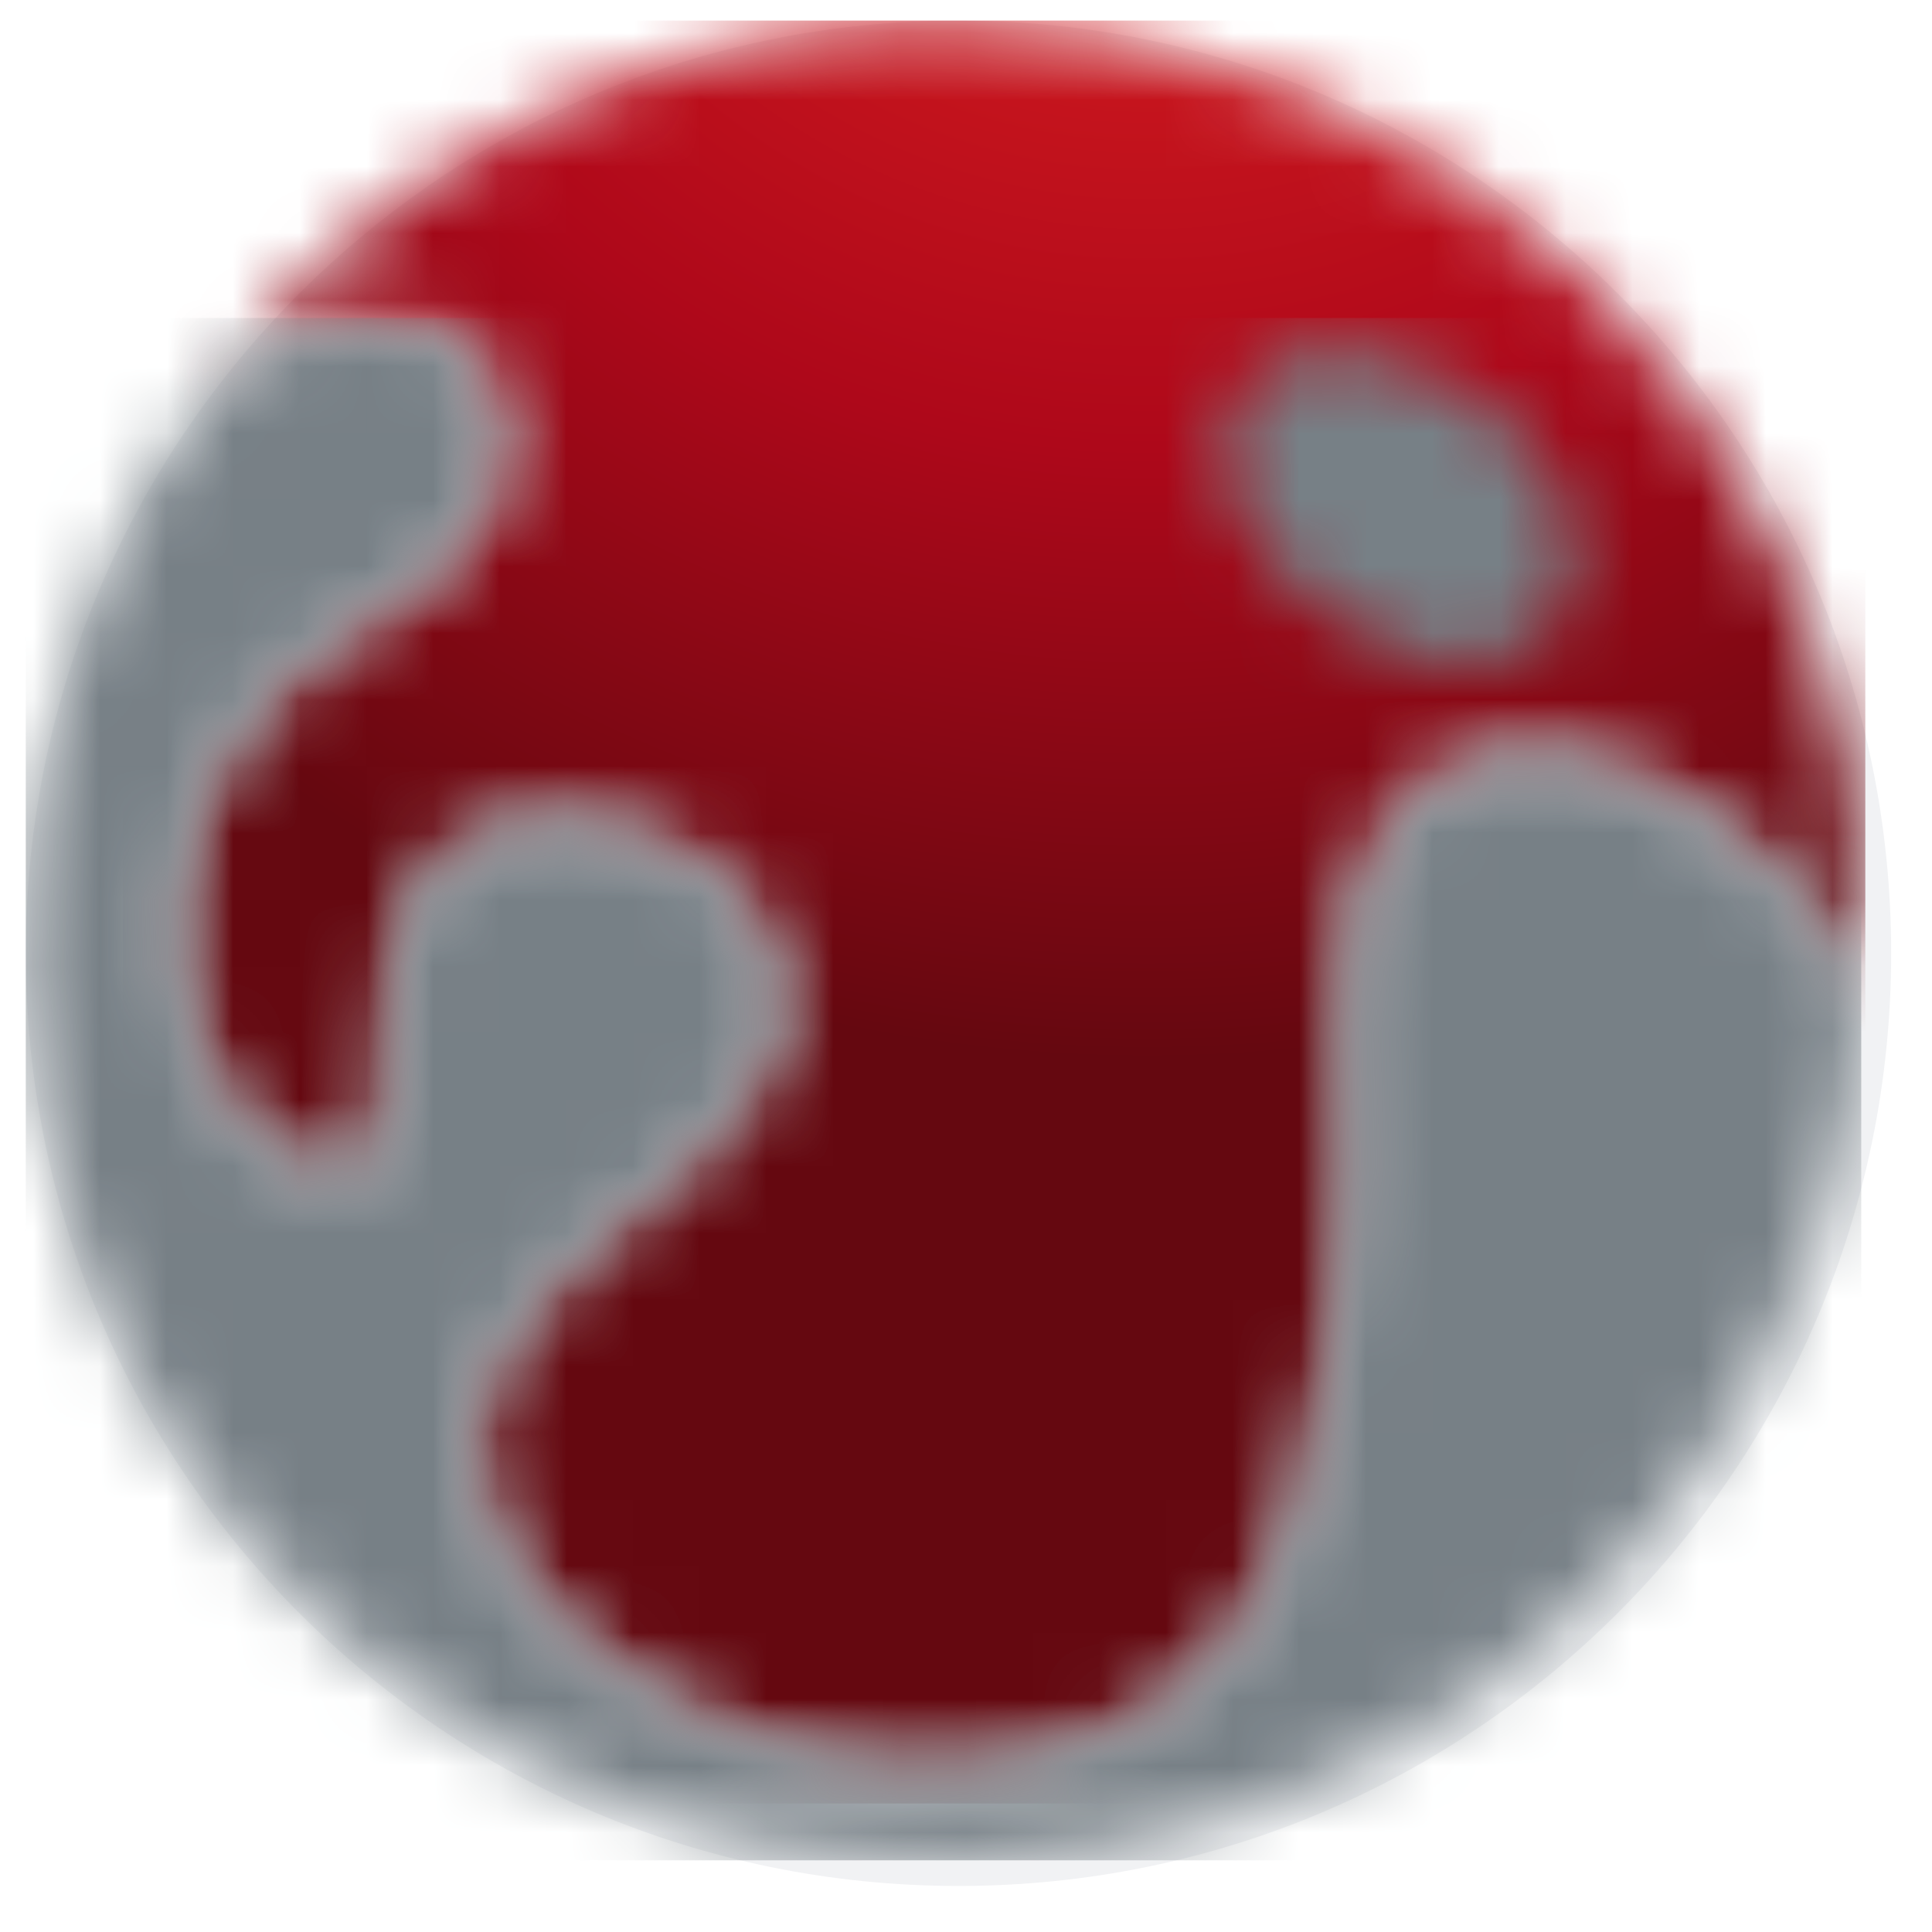
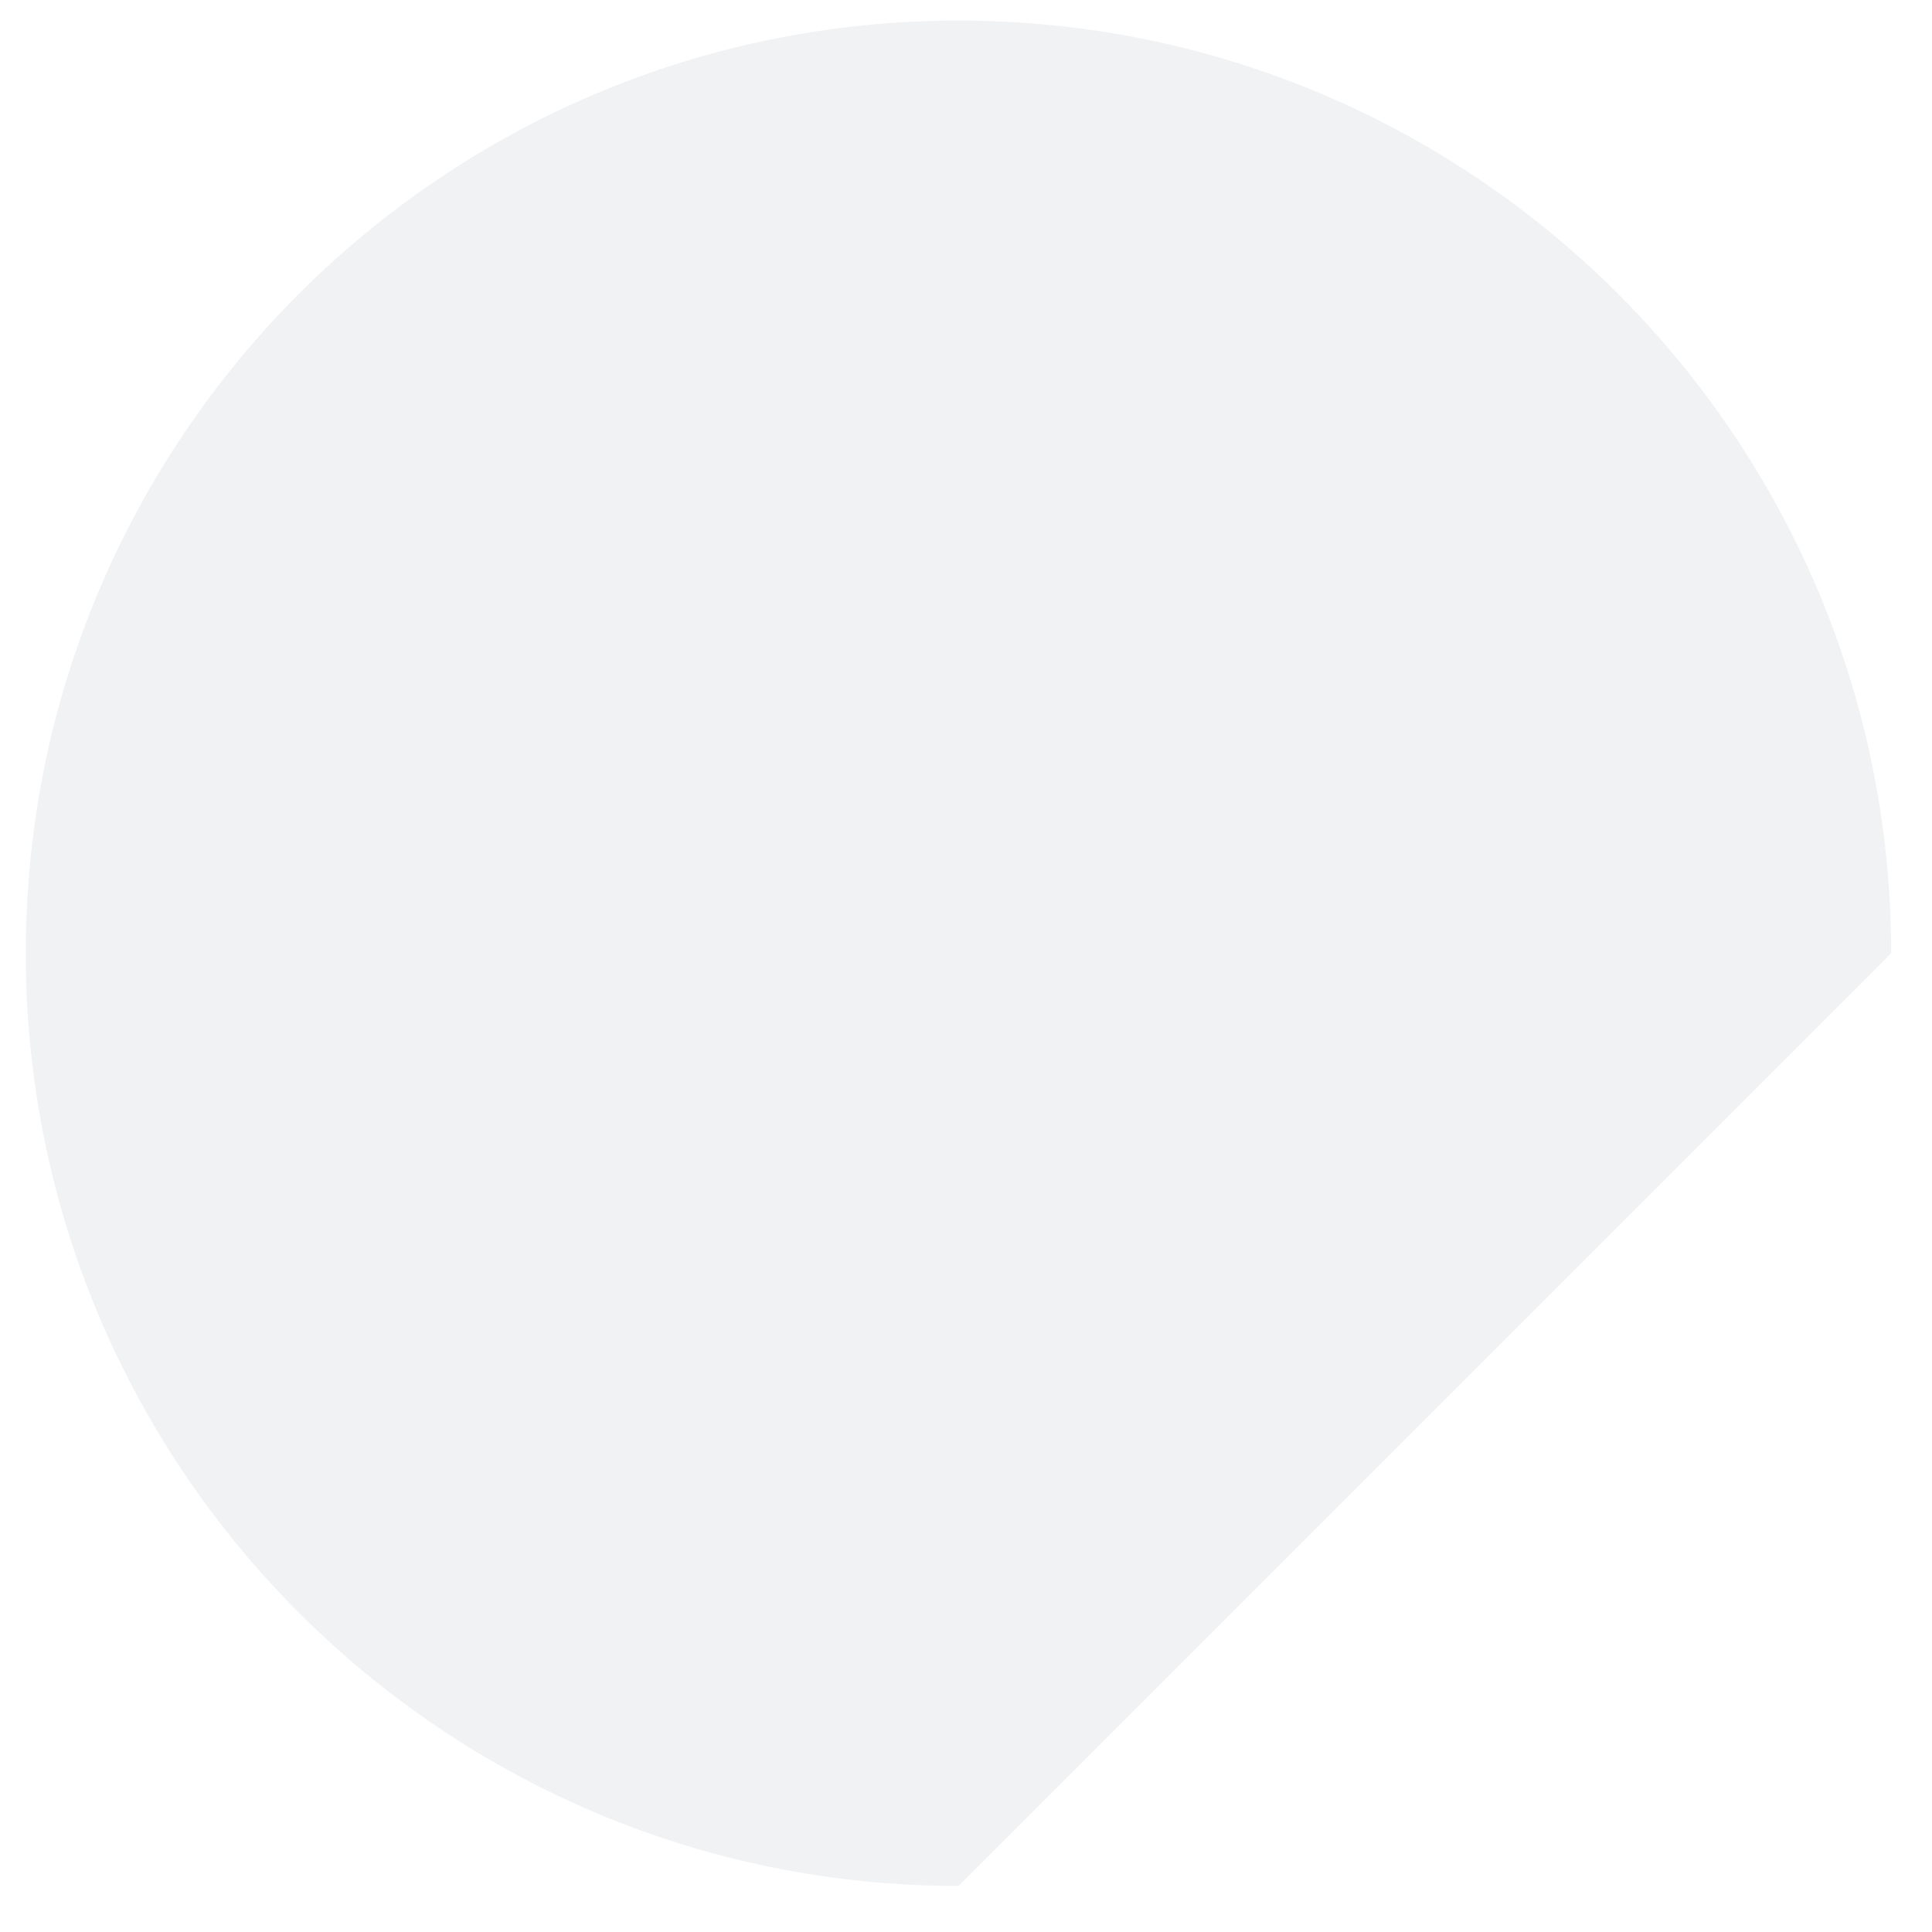
<svg xmlns="http://www.w3.org/2000/svg" width="29" height="29" viewBox="0 0 29 29" fill="none">
  <g id="ic_stock_yujin">
-     <path id="ì¬ê°í 736" d="M28.387 14.309C28.387 6.577 22.119 0.309 14.387 0.309C6.655 0.309 0.387 6.577 0.387 14.309C0.387 22.041 6.655 28.309 14.387 28.309C22.119 28.309 28.387 22.041 28.387 14.309Z" fill="#F1F2F4" />
+     <path id="ì¬ê°í 736" d="M28.387 14.309C28.387 6.577 22.119 0.309 14.387 0.309C6.655 0.309 0.387 6.577 0.387 14.309C0.387 22.041 6.655 28.309 14.387 28.309Z" fill="#F1F2F4" />
    <g id="ê·¸ë£¹ 5343">
      <g id="ê·¸ë£¹ 5340">
        <g id="Clip path group">
          <mask id="mask0_660_36487" style="mask-type:luminance" maskUnits="userSpaceOnUse" x="2" y="0" width="26" height="27">
            <g id="clip-path-930">
              <path id="í¨ì¤ 3652" d="M14.16 0.309C12.091 0.309 10.05 0.78 8.19 1.684C6.33 2.588 4.699 3.902 3.421 5.528C6.334 3.709 8.216 5.467 7.305 7.652C6.88 8.684 4.999 9.409 4.089 10.383C1.844 12.628 2.45 16.816 4.696 17.605C6.82 18.273 4.817 14.449 6.82 12.75C8.944 11.172 14.466 14.024 10.036 17.726C9.364 18.195 8.752 18.746 8.215 19.365C4.635 23.006 10.46 27.072 14.708 26.526C18.531 26.101 19.563 23.613 20.048 20.033C20.533 16.817 19.927 15.724 20.412 13.358C21.99 8.928 27.212 12.69 27.937 14.875C27.937 14.632 27.998 14.39 27.998 14.147C27.999 12.329 27.642 10.529 26.947 8.85C26.251 7.17 25.232 5.644 23.947 4.359C22.662 3.074 21.136 2.055 19.456 1.36C17.777 0.665 15.977 0.308 14.16 0.309Z" fill="white" />
            </g>
          </mask>
          <g mask="url(#mask0_660_36487)">
            <g id="ê·¸ë£¹ 5339">
-               <path id="ì¬ê°í 2754" d="M27.999 0.309H1.844V27.071H27.999V0.309Z" fill="url(#paint0_radial_660_36487)" />
-             </g>
+               </g>
          </g>
        </g>
      </g>
      <g id="ê·¸ë£¹ 5342">
        <g id="Clip path group_2">
          <mask id="mask1_660_36487" style="mask-type:luminance" maskUnits="userSpaceOnUse" x="0" y="4" width="28" height="24">
            <g id="clip-path-931">
              <path id="í¨ì¤ 3653" d="M21.02 12.204V26.105C23.021 24.962 24.703 23.336 25.912 21.375C27.12 19.413 27.817 17.179 27.938 14.879C27.443 13.44 24.984 11.303 22.928 11.302C22.561 11.293 22.197 11.371 21.866 11.528C21.535 11.686 21.245 11.919 21.02 12.209M21.02 9.782C21.414 9.966 21.858 10.019 22.285 9.93C22.711 9.842 23.098 9.618 23.387 9.292C24.055 8.442 23.508 6.925 22.173 5.954C21.813 5.723 21.426 5.539 21.02 5.408V9.782ZM18.653 5.833C17.985 6.743 18.532 8.2 19.867 9.171C20.224 9.42 20.612 9.624 21.02 9.778V5.408C20.704 5.287 20.37 5.223 20.033 5.221C19.77 5.204 19.508 5.251 19.268 5.358C19.028 5.464 18.817 5.627 18.653 5.833ZM3.421 5.533C1.415 8.037 0.346 11.162 0.398 14.369C0.45 17.577 1.62 20.666 3.705 23.104C5.791 25.541 8.662 27.175 11.822 27.723C14.983 28.27 18.236 27.698 21.021 26.105V12.204C20.77 12.562 20.566 12.949 20.414 13.357C19.929 15.725 20.535 16.817 20.05 20.032C19.565 23.613 18.533 26.102 14.71 26.526C10.462 27.072 4.636 23.006 8.217 19.364C8.754 18.746 9.366 18.195 10.038 17.726C14.468 14.025 8.946 11.171 6.822 12.749C4.822 14.45 6.822 18.271 4.698 17.605C2.453 16.816 1.846 12.629 4.091 10.383C5.001 9.412 6.883 8.683 7.307 7.652C7.952 6.105 7.196 4.77 5.665 4.77C4.861 4.809 4.085 5.072 3.423 5.528" fill="white" />
            </g>
          </mask>
          <g mask="url(#mask1_660_36487)">
            <g id="ê·¸ë£¹ 5341">
-               <path id="ì¬ê°í 2755" d="M27.938 4.773H0.387V27.924H27.938V4.773Z" fill="url(#paint1_radial_660_36487)" />
-             </g>
+               </g>
          </g>
        </g>
      </g>
    </g>
  </g>
  <defs>
    <radialGradient id="paint0_radial_660_36487" cx="0" cy="0" r="1" gradientUnits="userSpaceOnUse" gradientTransform="translate(17.23 -6.54) scale(22.449 22.453)">
      <stop stop-color="#E82621" />
      <stop offset="0.59" stop-color="#AE081A" />
      <stop offset="1" stop-color="#650810" />
    </radialGradient>
    <radialGradient id="paint1_radial_660_36487" cx="0" cy="0" r="1" gradientUnits="userSpaceOnUse" gradientTransform="translate(15.661 -13.692) scale(18.399 18.405)">
      <stop stop-color="#E0E1E3" />
      <stop offset="1" stop-color="#778086" />
    </radialGradient>
  </defs>
</svg>